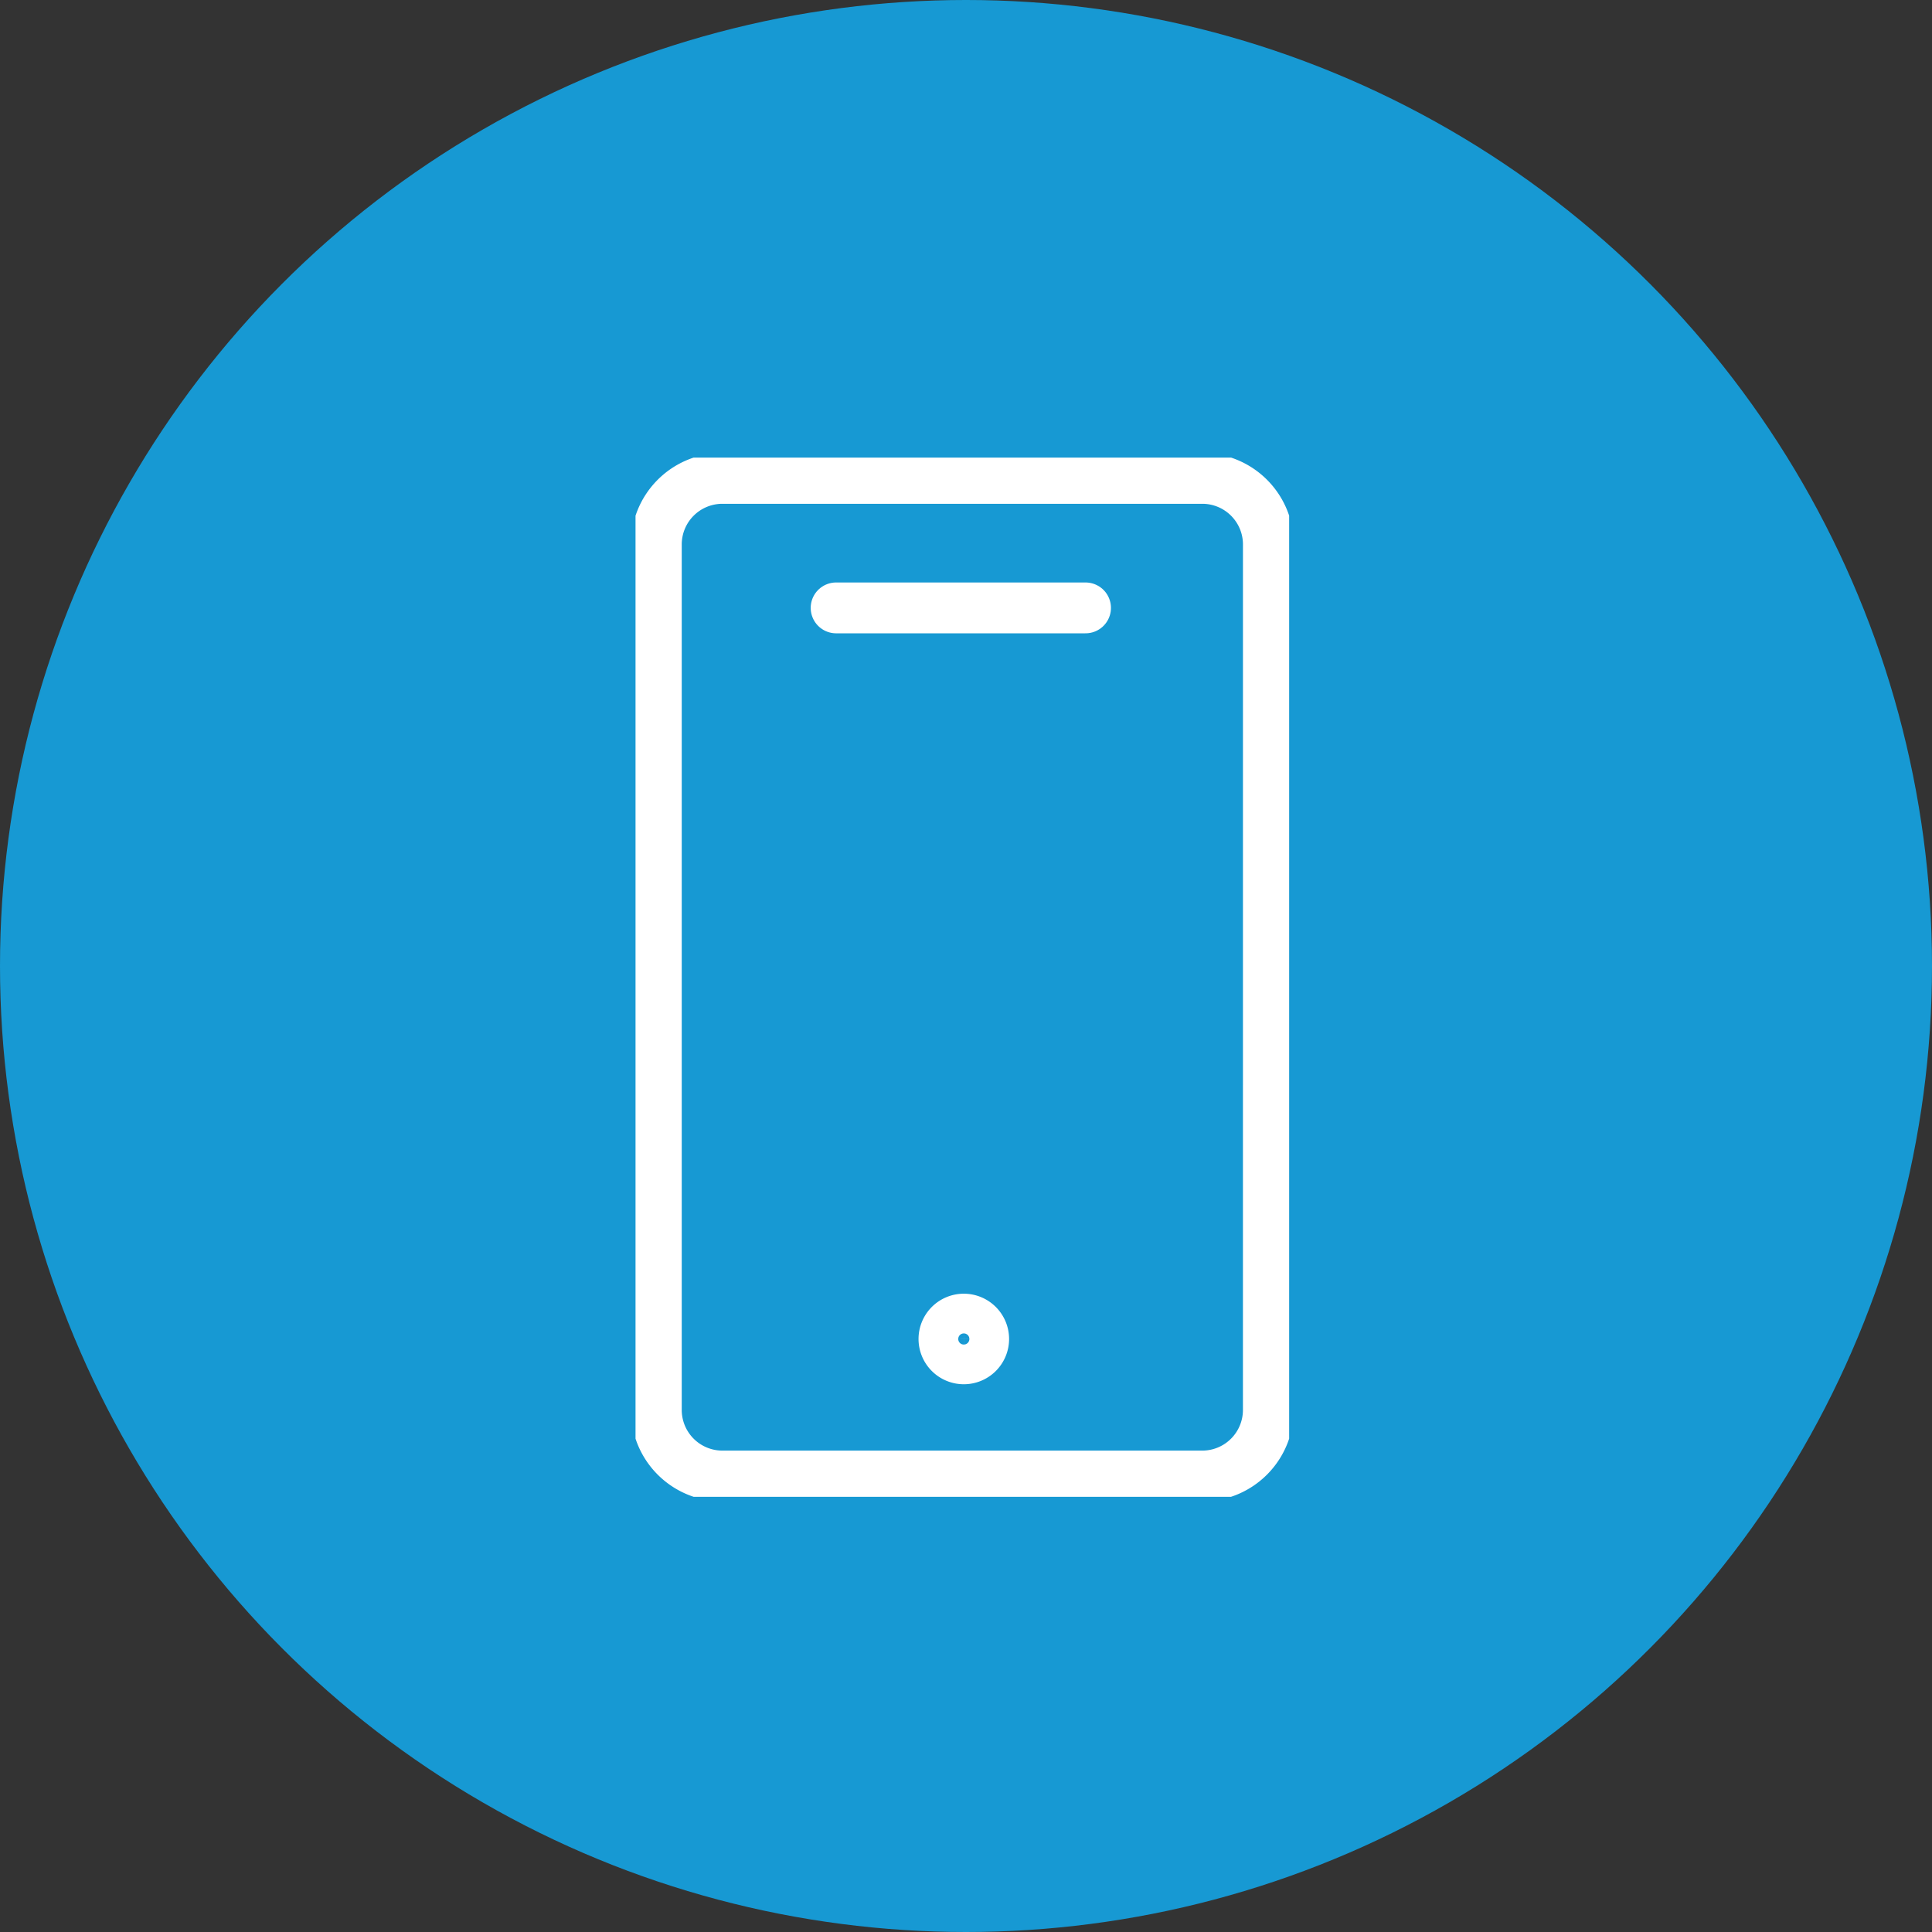
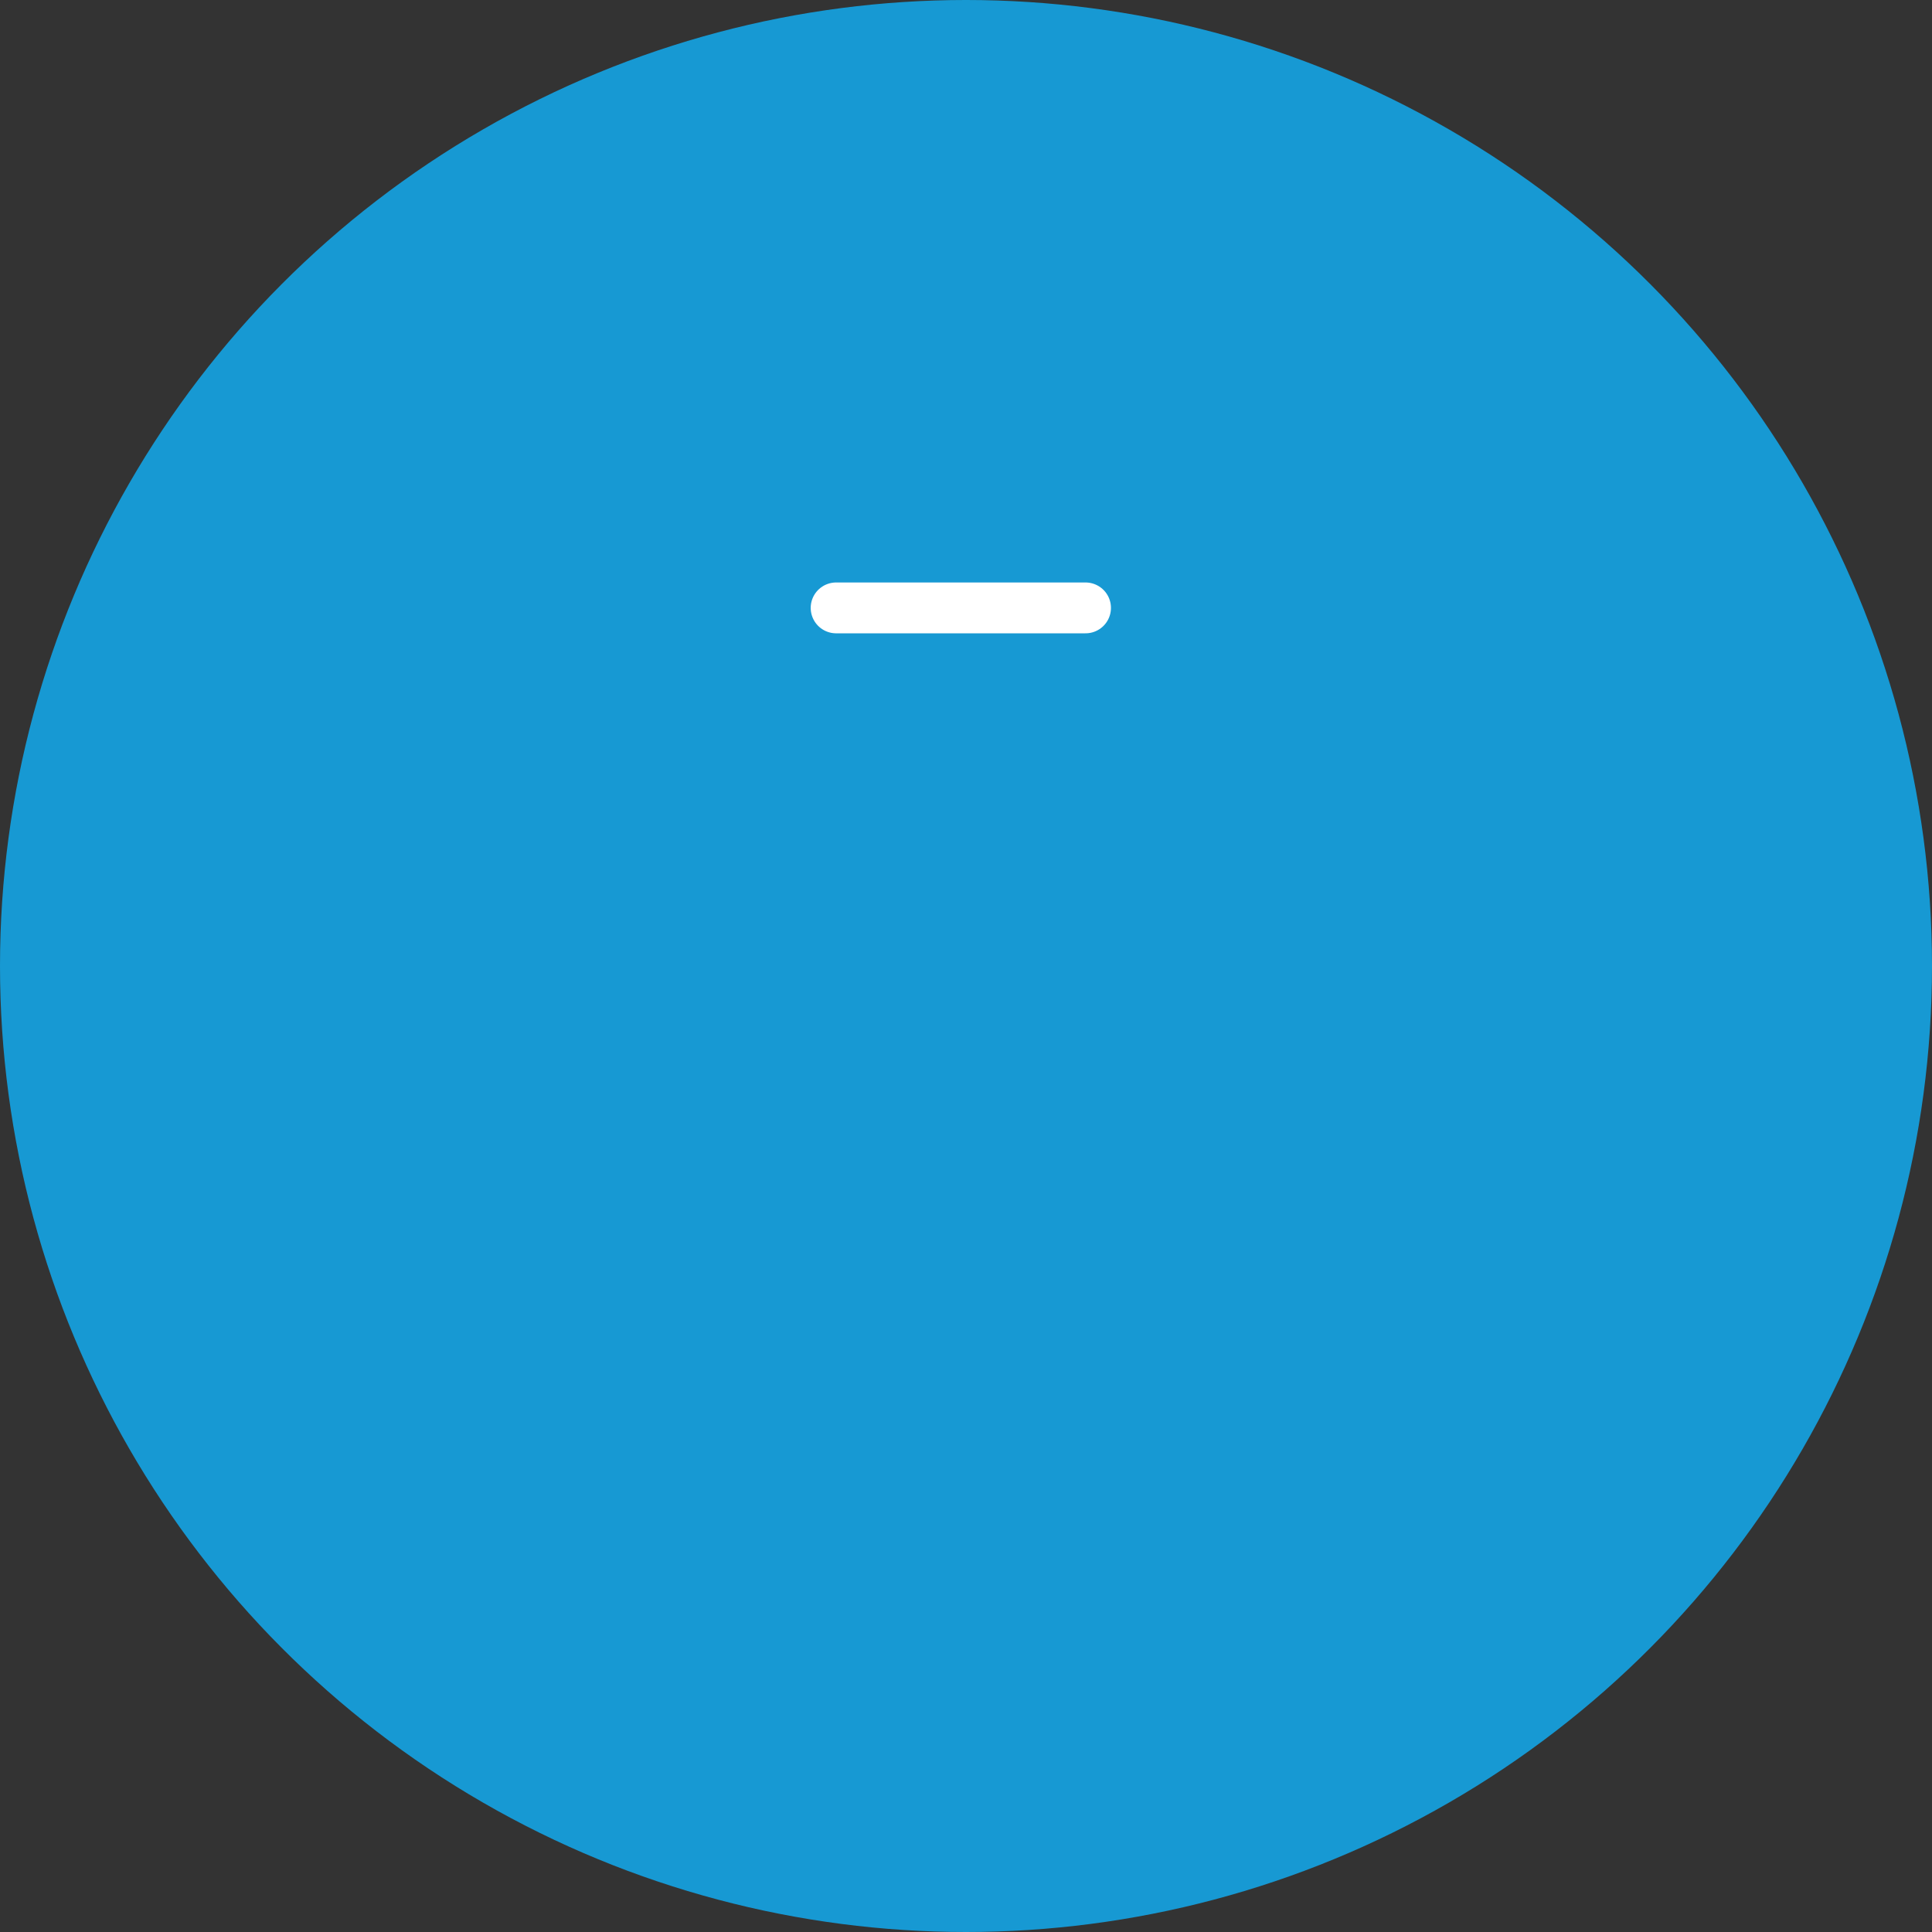
<svg xmlns="http://www.w3.org/2000/svg" width="76" height="76" viewBox="0 0 76 76">
  <rect x="0" y="0" width="76" height="76" fill="#333333" stroke="none" />
  <defs>
    <clipPath id="clip-path">
      <rect id="長方形_51" data-name="長方形 51" width="25.712" height="40.88" fill="none" stroke="#707070" stroke-width="2" />
    </clipPath>
  </defs>
  <g id="グループ_67" data-name="グループ 67" transform="translate(-1356 -7388)">
    <circle id="楕円形_5" data-name="楕円形 5" cx="38" cy="38" r="38" transform="translate(1356 7388)" fill="#1799d3" />
    <g id="グループ_64" data-name="グループ 64" transform="translate(1381 7406)">
      <g id="グループ_63" data-name="グループ 63" clip-path="url(#clip-path)">
-         <path id="パス_113" data-name="パス 113" d="M24.576,37.13a2.6,2.6,0,0,1-2.571,2.615H3.071A2.6,2.6,0,0,1,.5,37.13V3.116A2.6,2.6,0,0,1,3.071.5H22.006a2.6,2.6,0,0,1,2.571,2.616Z" transform="translate(0.318 0.318)" fill="none" stroke="#fff" stroke-linecap="round" stroke-linejoin="round" stroke-width="2" />
-         <path id="パス_114" data-name="パス 114" d="M8.982,21.506a.781.781,0,1,1-.782-.78A.782.782,0,0,1,8.982,21.506Z" transform="translate(4.713 13.165)" fill="none" stroke="#fff" stroke-linecap="round" stroke-linejoin="round" stroke-width="2" />
        <line id="線_92" data-name="線 92" x2="9.811" transform="translate(7.891 5.913)" fill="none" stroke="#fff" stroke-linecap="round" stroke-linejoin="round" stroke-width="2" />
      </g>
    </g>
  </g>
</svg>